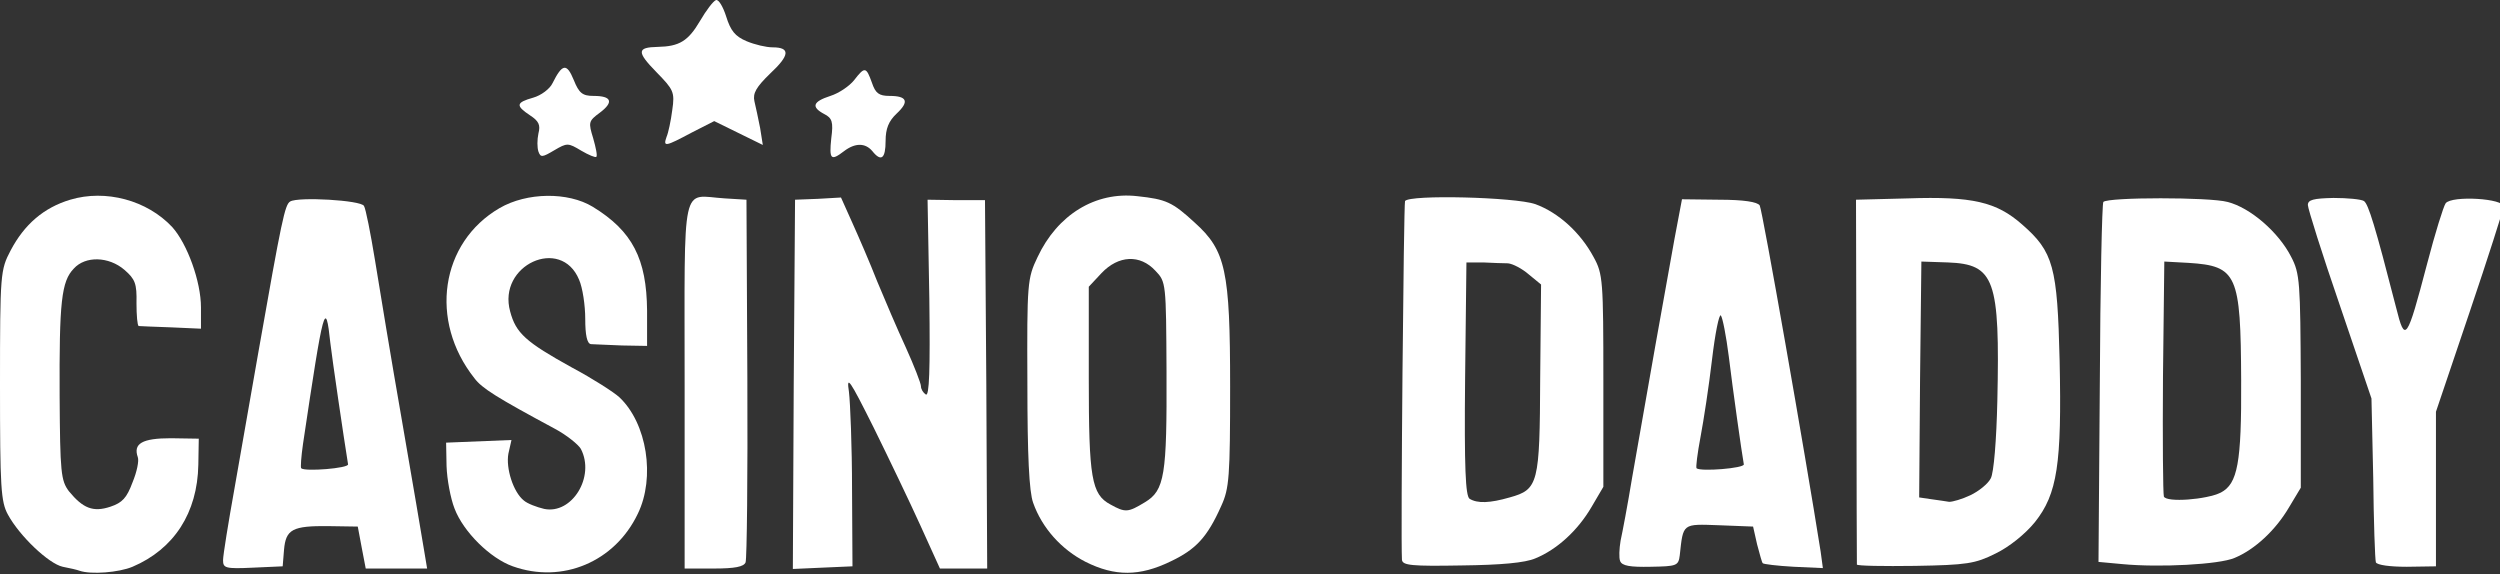
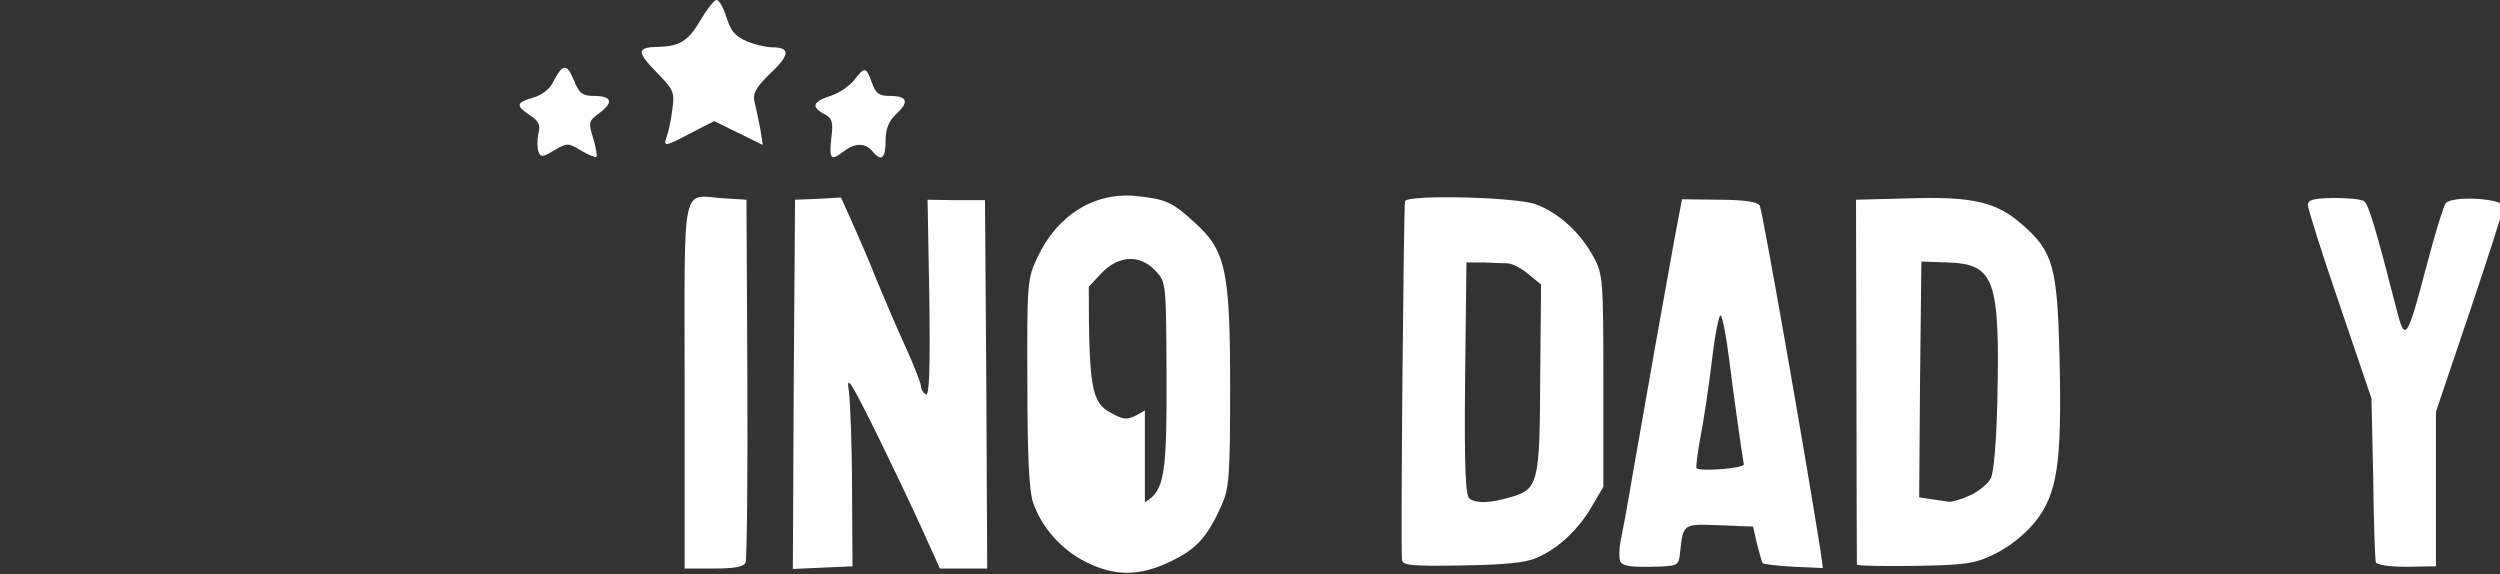
<svg xmlns="http://www.w3.org/2000/svg" xmlns:ns1="http://sodipodi.sourceforge.net/DTD/sodipodi-0.dtd" xmlns:ns2="http://www.inkscape.org/namespaces/inkscape" width="566" height="130" viewBox="0 0 5660 1300" version="1.1" id="svg41" ns1:docname="logo.svg" ns2:version="1.1.1 (3bf5ae0d25, 2021-09-20)">
  <rect x="0" y="0" width="5660" height="1300" fill="#333333" stroke="none" />
  <defs id="defs45" />
  <ns1:namedview id="namedview43" pagecolor="#ffffff" bordercolor="#666666" borderopacity="1.0" ns2:pageshadow="2" ns2:pageopacity="0.0" ns2:pagecheckerboard="0" showgrid="false" fit-margin-top="0" fit-margin-left="0" fit-margin-right="0" fit-margin-bottom="0" ns2:zoom="1.1186306" ns2:cx="207.39644" ns2:cy="55.871886" ns2:window-width="1920" ns2:window-height="1017" ns2:window-x="-8" ns2:window-y="-8" ns2:window-maximized="1" ns2:current-layer="svg41">
    <ns2:grid type="xygrid" id="grid127" originx="-305" originy="-22.84" />
  </ns1:namedview>
  <g fill="#ffffff" id="g39" transform="translate(-305,-22.84)">
    <g id="g37">
-       <path d="m 485,1315 c -5,-2 -22,-6 -38,-9 -32,-7 -98,-70 -124,-118 -16,-29 -18,-61 -18,-293 0,-254 1,-261 24,-305 31,-59 75,-97 135,-115 80,-24 174,1 231,62 34,38 65,123 65,182 v 48 l -67,-3 c -38,-1 -71,-3 -74,-3 -3,-1 -5,-24 -5,-52 1,-44 -3,-54 -27,-75 -36,-31 -89,-32 -115,-3 -28,29 -33,75 -32,289 1,173 3,191 21,215 32,39 55,48 94,35 27,-9 37,-20 50,-55 10,-24 15,-49 12,-57 -11,-31 10,-43 75,-43 l 63,1 -1,59 c -2,109 -55,191 -149,231 -31,13 -94,18 -120,9 z" id="path9" />
-       <path d="m 1466,1305 c -51,-18 -112,-78 -132,-131 -9,-23 -17,-66 -18,-96 l -1,-53 74,-3 74,-3 -7,31 c -6,33 11,87 35,106 8,7 29,15 46,19 63,13 116,-73 83,-136 -6,-10 -32,-31 -58,-45 -132,-71 -166,-92 -183,-115 -103,-130 -77,-307 57,-385 62,-36 155,-37 211,-3 90,55 122,118 123,235 v 80 l -57,-1 c -32,-1 -64,-3 -70,-3 -9,-1 -13,-21 -13,-57 0,-31 -6,-71 -14,-89 -41,-99 -185,-33 -156,72 13,49 35,69 140,127 47,25 95,56 107,67 63,59 82,182 42,264 -52,109 -171,159 -283,119 z" id="path11" />
-       <path d="m 2763,1295 c -55,-28 -99,-77 -119,-134 -9,-25 -13,-106 -13,-271 -1,-227 0,-237 23,-285 45,-96 131,-149 226,-138 65,7 79,13 130,60 70,63 80,108 80,371 0,204 -2,231 -20,270 -32,72 -58,99 -115,126 -70,34 -126,34 -192,1 z m 134,-135 c 45,-27 50,-61 49,-297 -1,-199 -1,-202 -25,-227 -35,-38 -84,-35 -122,5 l -29,31 v 208 c 0,225 6,262 49,285 34,19 40,18 78,-5 z" id="path13" />
-       <path d="m 810,1291 c 0,-11 12,-85 26,-163 14,-79 38,-217 54,-308 53,-301 60,-334 72,-341 18,-11 160,-3 167,10 4,6 15,62 25,123 10,62 37,226 61,363 24,138 46,269 50,293 l 7,42 h -69 -70 l -9,-47 -9,-48 -65,-1 c -83,-1 -98,7 -102,54 l -3,37 -67,3 c -63,3 -68,1 -68,-17 z m 283,-217 c -10,-62 -36,-239 -40,-274 -11,-102 -15,-87 -62,228 -4,28 -6,54 -4,55 8,8 108,0 106,-9 z" id="path15" />
+       <path d="m 2763,1295 c -55,-28 -99,-77 -119,-134 -9,-25 -13,-106 -13,-271 -1,-227 0,-237 23,-285 45,-96 131,-149 226,-138 65,7 79,13 130,60 70,63 80,108 80,371 0,204 -2,231 -20,270 -32,72 -58,99 -115,126 -70,34 -126,34 -192,1 z m 134,-135 c 45,-27 50,-61 49,-297 -1,-199 -1,-202 -25,-227 -35,-38 -84,-35 -122,5 l -29,31 c 0,225 6,262 49,285 34,19 40,18 78,-5 z" id="path13" />
      <path d="m 1855,895 c 0,-474 -9,-429 91,-423 l 49,3 2,403 c 1,222 -1,410 -4,418 -4,10 -24,14 -72,14 h -66 z" id="path17" />
      <path d="m 2102,893 3,-418 52,-2 52,-3 26,58 c 14,31 40,91 56,132 17,41 46,109 65,150 19,42 34,81 34,87 0,7 5,15 11,19 8,5 10,-55 8,-217 l -4,-224 65,1 h 65 l 3,417 2,417 h -53 -54 l -44,-97 c -24,-53 -72,-153 -106,-222 -55,-110 -62,-120 -56,-81 3,25 7,124 7,220 l 1,175 -68,3 -67,3 z" id="path19" />
      <path d="m 3479,1290 c -3,-54 4,-806 7,-812 10,-15 249,-9 295,7 52,19 102,64 132,120 21,38 22,53 22,280 v 240 l -27,46 c -31,53 -78,96 -127,116 -23,10 -78,15 -167,16 -113,2 -134,0 -135,-13 z m 244,-141 c 65,-18 68,-31 69,-270 l 2,-212 -28,-23 c -15,-13 -36,-24 -47,-25 -10,0 -36,-1 -56,-2 h -38 l -3,263 c -2,204 1,265 10,272 18,11 46,10 91,-3 z" id="path21" />
      <path d="m 3973,1293 c -3,-7 -2,-28 1,-46 4,-18 16,-81 26,-142 31,-178 78,-443 96,-541 l 17,-90 84,1 c 56,0 87,5 92,13 6,10 103,562 138,784 l 5,37 -66,-3 c -37,-2 -69,-6 -70,-8 -2,-1 -7,-21 -13,-43 l -9,-40 -77,-3 c -84,-3 -81,-5 -89,68 -3,24 -7,25 -66,26 -46,1 -65,-2 -69,-13 z m 280,-219 c -5,-28 -25,-170 -34,-244 -6,-47 -14,-88 -18,-93 -4,-4 -13,41 -20,100 -7,60 -19,138 -26,175 -7,37 -11,69 -9,71 9,8 109,0 107,-9 z" id="path23" />
      <path d="m 4509,1301 c 0,-3 -1,-190 -1,-416 l -1,-410 117,-3 c 147,-5 201,8 259,59 71,62 80,95 85,309 5,233 -5,301 -56,365 -22,27 -58,56 -89,71 -46,23 -65,26 -182,28 -72,1 -131,0 -132,-3 z m 257,-157 c 19,-9 40,-26 46,-38 7,-12 13,-87 15,-176 6,-275 -6,-309 -112,-313 l -60,-2 -3,267 -2,267 27,4 c 16,2 34,5 41,6 8,0 29,-6 48,-15 z" id="path25" />
-       <path d="m 5110,1300 -54,-5 3,-405 c 1,-223 5,-407 8,-410 11,-11 241,-11 281,0 52,13 116,69 144,124 20,38 21,57 22,282 v 241 l -27,45 c -30,51 -77,95 -123,114 -35,15 -170,22 -254,14 z m 223,-162 c 38,-20 47,-67 46,-254 -1,-240 -9,-259 -119,-266 l -55,-3 -3,260 c -1,143 0,265 2,272 6,14 97,7 129,-9 z" id="path27" />
      <path d="m 5684,1296 c -2,-6 -5,-92 -6,-191 l -4,-180 -72,-212 c -40,-116 -72,-218 -72,-226 0,-12 13,-15 58,-16 32,0 63,3 69,7 10,7 25,55 73,242 20,80 24,75 70,-100 18,-69 37,-130 42,-137 14,-18 133,-11 131,8 -1,8 -35,115 -77,239 l -76,225 v 175 175 l -66,1 c -39,0 -67,-4 -70,-10 z" id="path29" />
      <path d="m 1524,366 c -3,-9 -3,-27 0,-41 5,-19 1,-28 -19,-41 -33,-22 -32,-29 7,-40 18,-5 38,-20 44,-33 22,-44 32,-46 48,-7 12,30 20,36 45,36 41,0 46,14 14,38 -26,19 -26,22 -15,58 6,21 10,40 7,42 -2,2 -17,-4 -34,-14 -30,-18 -32,-18 -61,-1 -27,16 -31,17 -36,3 z" id="path31" />
      <path d="m 2187,336 c 5,-37 2,-46 -16,-55 -30,-16 -26,-28 14,-41 19,-6 43,-22 54,-36 24,-31 27,-30 40,6 8,24 16,30 40,30 40,0 45,13 16,40 -18,17 -25,34 -25,62 0,40 -10,48 -30,23 -16,-19 -39,-19 -64,0 -30,23 -34,19 -29,-29 z" id="path33" />
      <path d="m 1814,333 c 4,-9 10,-37 13,-61 6,-41 3,-46 -36,-86 -45,-46 -44,-56 3,-57 49,-1 69,-13 96,-59 14,-24 30,-45 36,-47 6,-2 16,15 23,37 10,32 20,45 46,56 19,8 45,14 59,14 41,0 39,18 -5,59 -32,31 -40,45 -36,63 3,13 9,40 13,61 l 6,38 -55,-27 -55,-27 -51,26 c -60,32 -65,33 -57,10 z" id="path35" />
    </g>
  </g>
</svg>